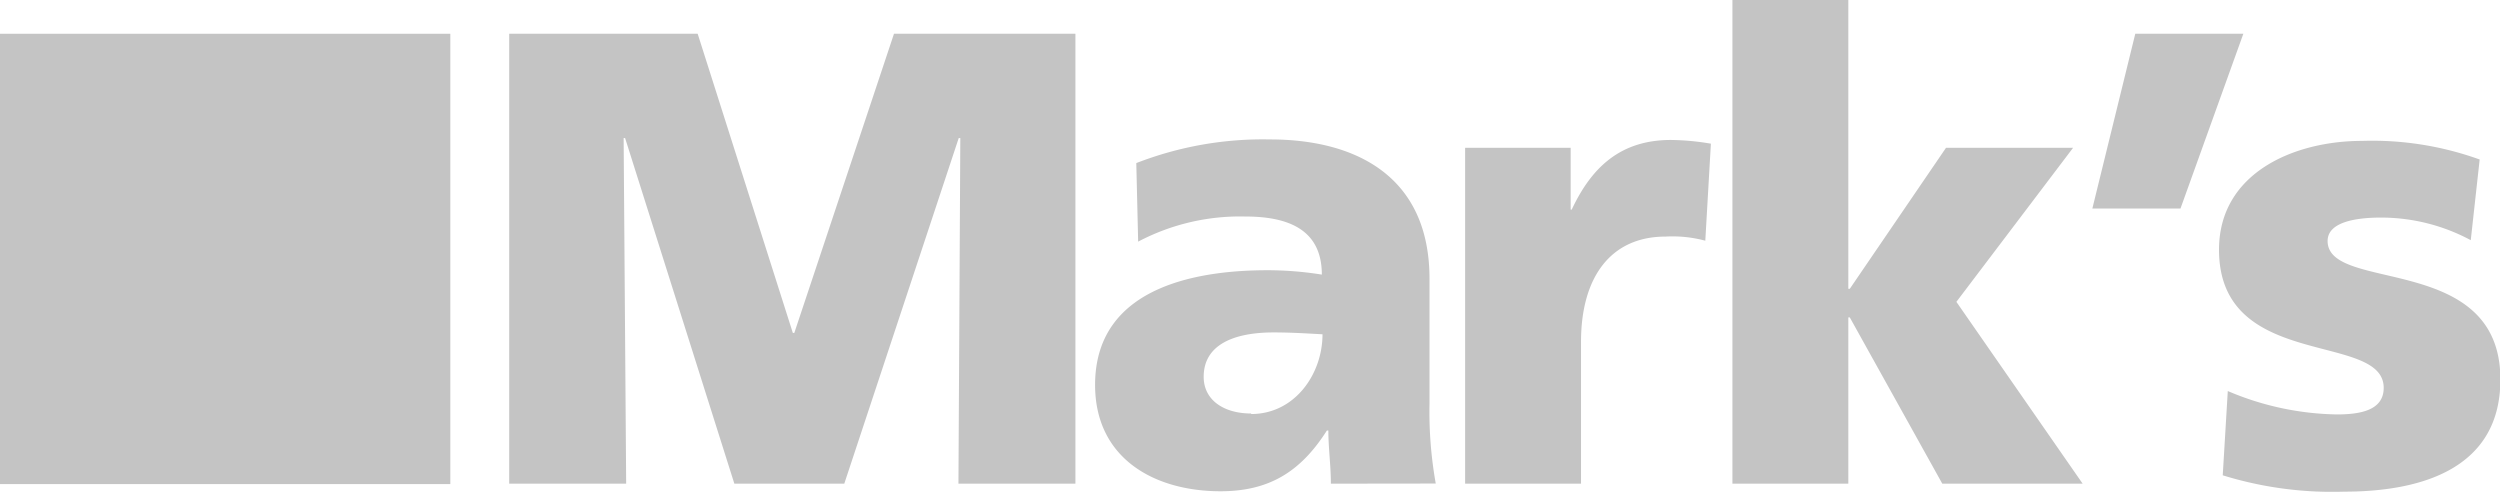
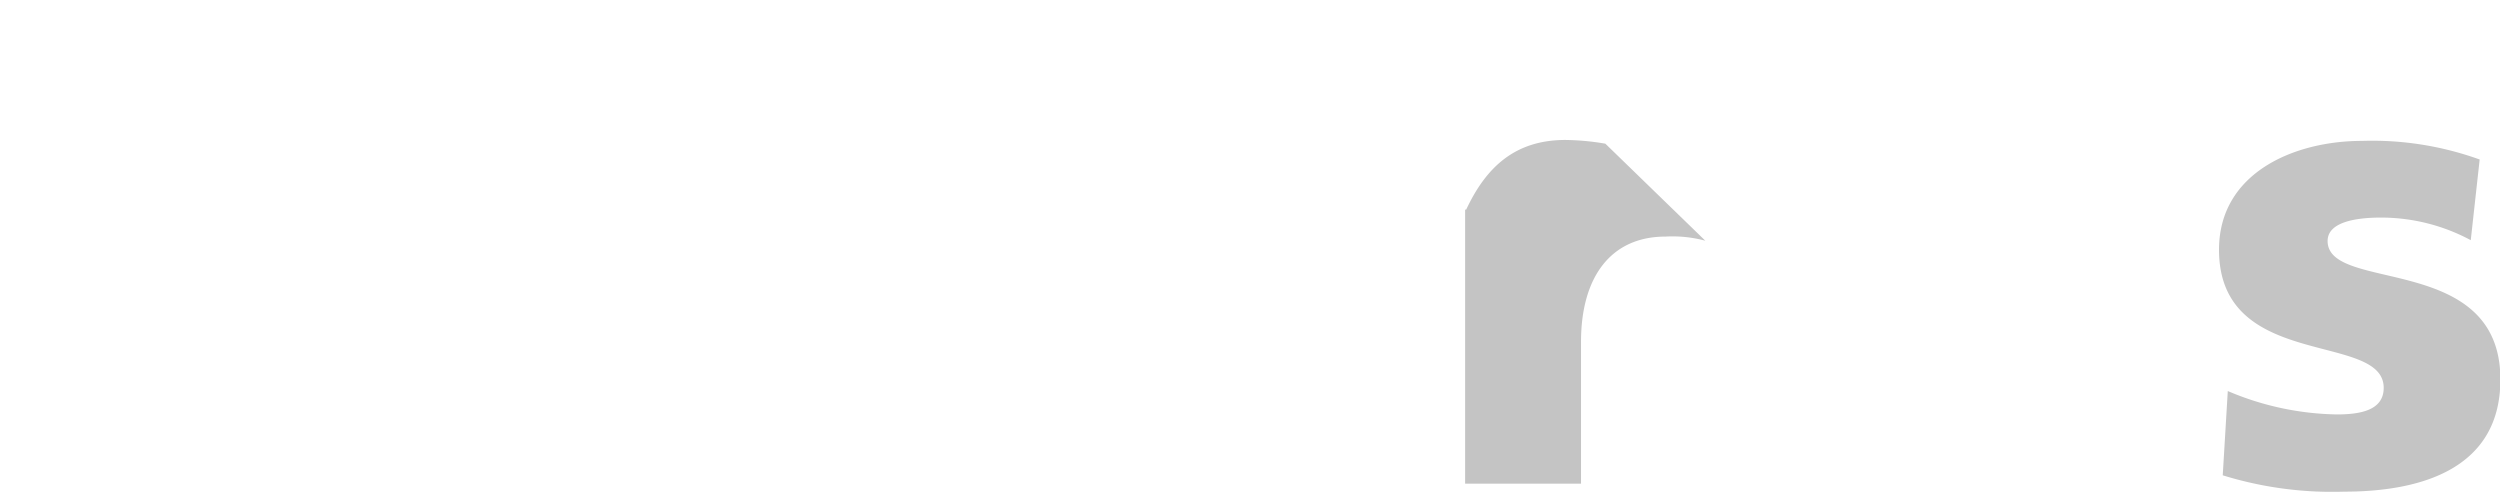
<svg xmlns="http://www.w3.org/2000/svg" viewBox="0 0 188.09 37">
  <defs>
    <style>.cls-1{fill:#c4c4c4;}</style>
  </defs>
  <title>marks</title>
  <g id="Layer_2" data-name="Layer 2">
    <g id="Layer_1-2" data-name="Layer 1">
-       <polygon class="cls-1" points="38.31 2.54 52.49 2.54 59.65 25.05 59.76 25.05 67.26 2.54 80.91 2.54 80.91 36.39 72.11 36.39 72.25 10.39 72.13 10.39 63.52 36.39 55.25 36.39 47.03 10.39 46.92 10.39 47.11 36.39 38.31 36.39 38.31 2.54" />
-       <path class="cls-1" d="M100.13,36.39c0-1.37-.19-2.68-.19-4h-.11c-2,3.15-4.4,4.57-8,4.57-5,0-9.44-2.48-9.44-8,0-7.71,8.38-8.63,13-8.63a26.06,26.06,0,0,1,4.06.33c0-3.45-2.62-4.37-5.76-4.37a16.43,16.43,0,0,0-8.06,1.89l-.14-5.91a26.28,26.28,0,0,1,10.06-1.78c6.44,0,12,2.76,12,10.48v9.41a30.82,30.82,0,0,0,.47,6Zm-6-5.24c3.28,0,5.37-3,5.37-6-1.11-.06-2.37-.14-3.67-.14-3,0-5.27.92-5.27,3.34,0,1.76,1.53,2.76,3.57,2.76" />
-       <path class="cls-1" d="M128.3,18.11a9.48,9.48,0,0,0-3-.31c-4.07,0-6.35,3-6.35,7.92V36.39h-8.72V11.12h7.94v4.65h.08c1.5-3.2,3.68-5.24,7.47-5.24a18.83,18.83,0,0,1,3,.28Z" />
-       <polygon class="cls-1" points="130.34 0 139.06 0 139.06 21.73 139.17 21.73 146.41 11.12 155.97 11.12 147.19 22.71 156.69 36.39 146.13 36.39 139.17 23.88 139.06 23.88 139.06 36.39 130.34 36.39 130.34 0" />
-       <polygon class="cls-1" points="160.65 2.54 168.78 2.54 164.05 15.69 157.42 15.69 160.65 2.54" />
+       <path class="cls-1" d="M128.3,18.11a9.48,9.48,0,0,0-3-.31c-4.07,0-6.35,3-6.35,7.92V36.39h-8.72V11.12v4.65h.08c1.5-3.2,3.68-5.24,7.47-5.24a18.83,18.83,0,0,1,3,.28Z" />
      <path class="cls-1" d="M167.61,29.42a21.7,21.7,0,0,0,8.2,1.76c1.78,0,3.53-.31,3.53-2,0-4.26-12.39-1.25-12.39-10.39,0-5.82,5.71-8.19,10.75-8.19A23.83,23.83,0,0,1,186.56,12l-.67,6.07a14.25,14.25,0,0,0-6.77-1.7c-1.89,0-4,.34-4,1.76,0,3.93,13,.83,13,10.42,0,6.74-6,8.44-11.75,8.44a27.83,27.83,0,0,1-9.14-1.23Z" />
-       <rect class="cls-1" y="2.54" width="33.88" height="33.88" />
    </g>
  </g>
</svg>